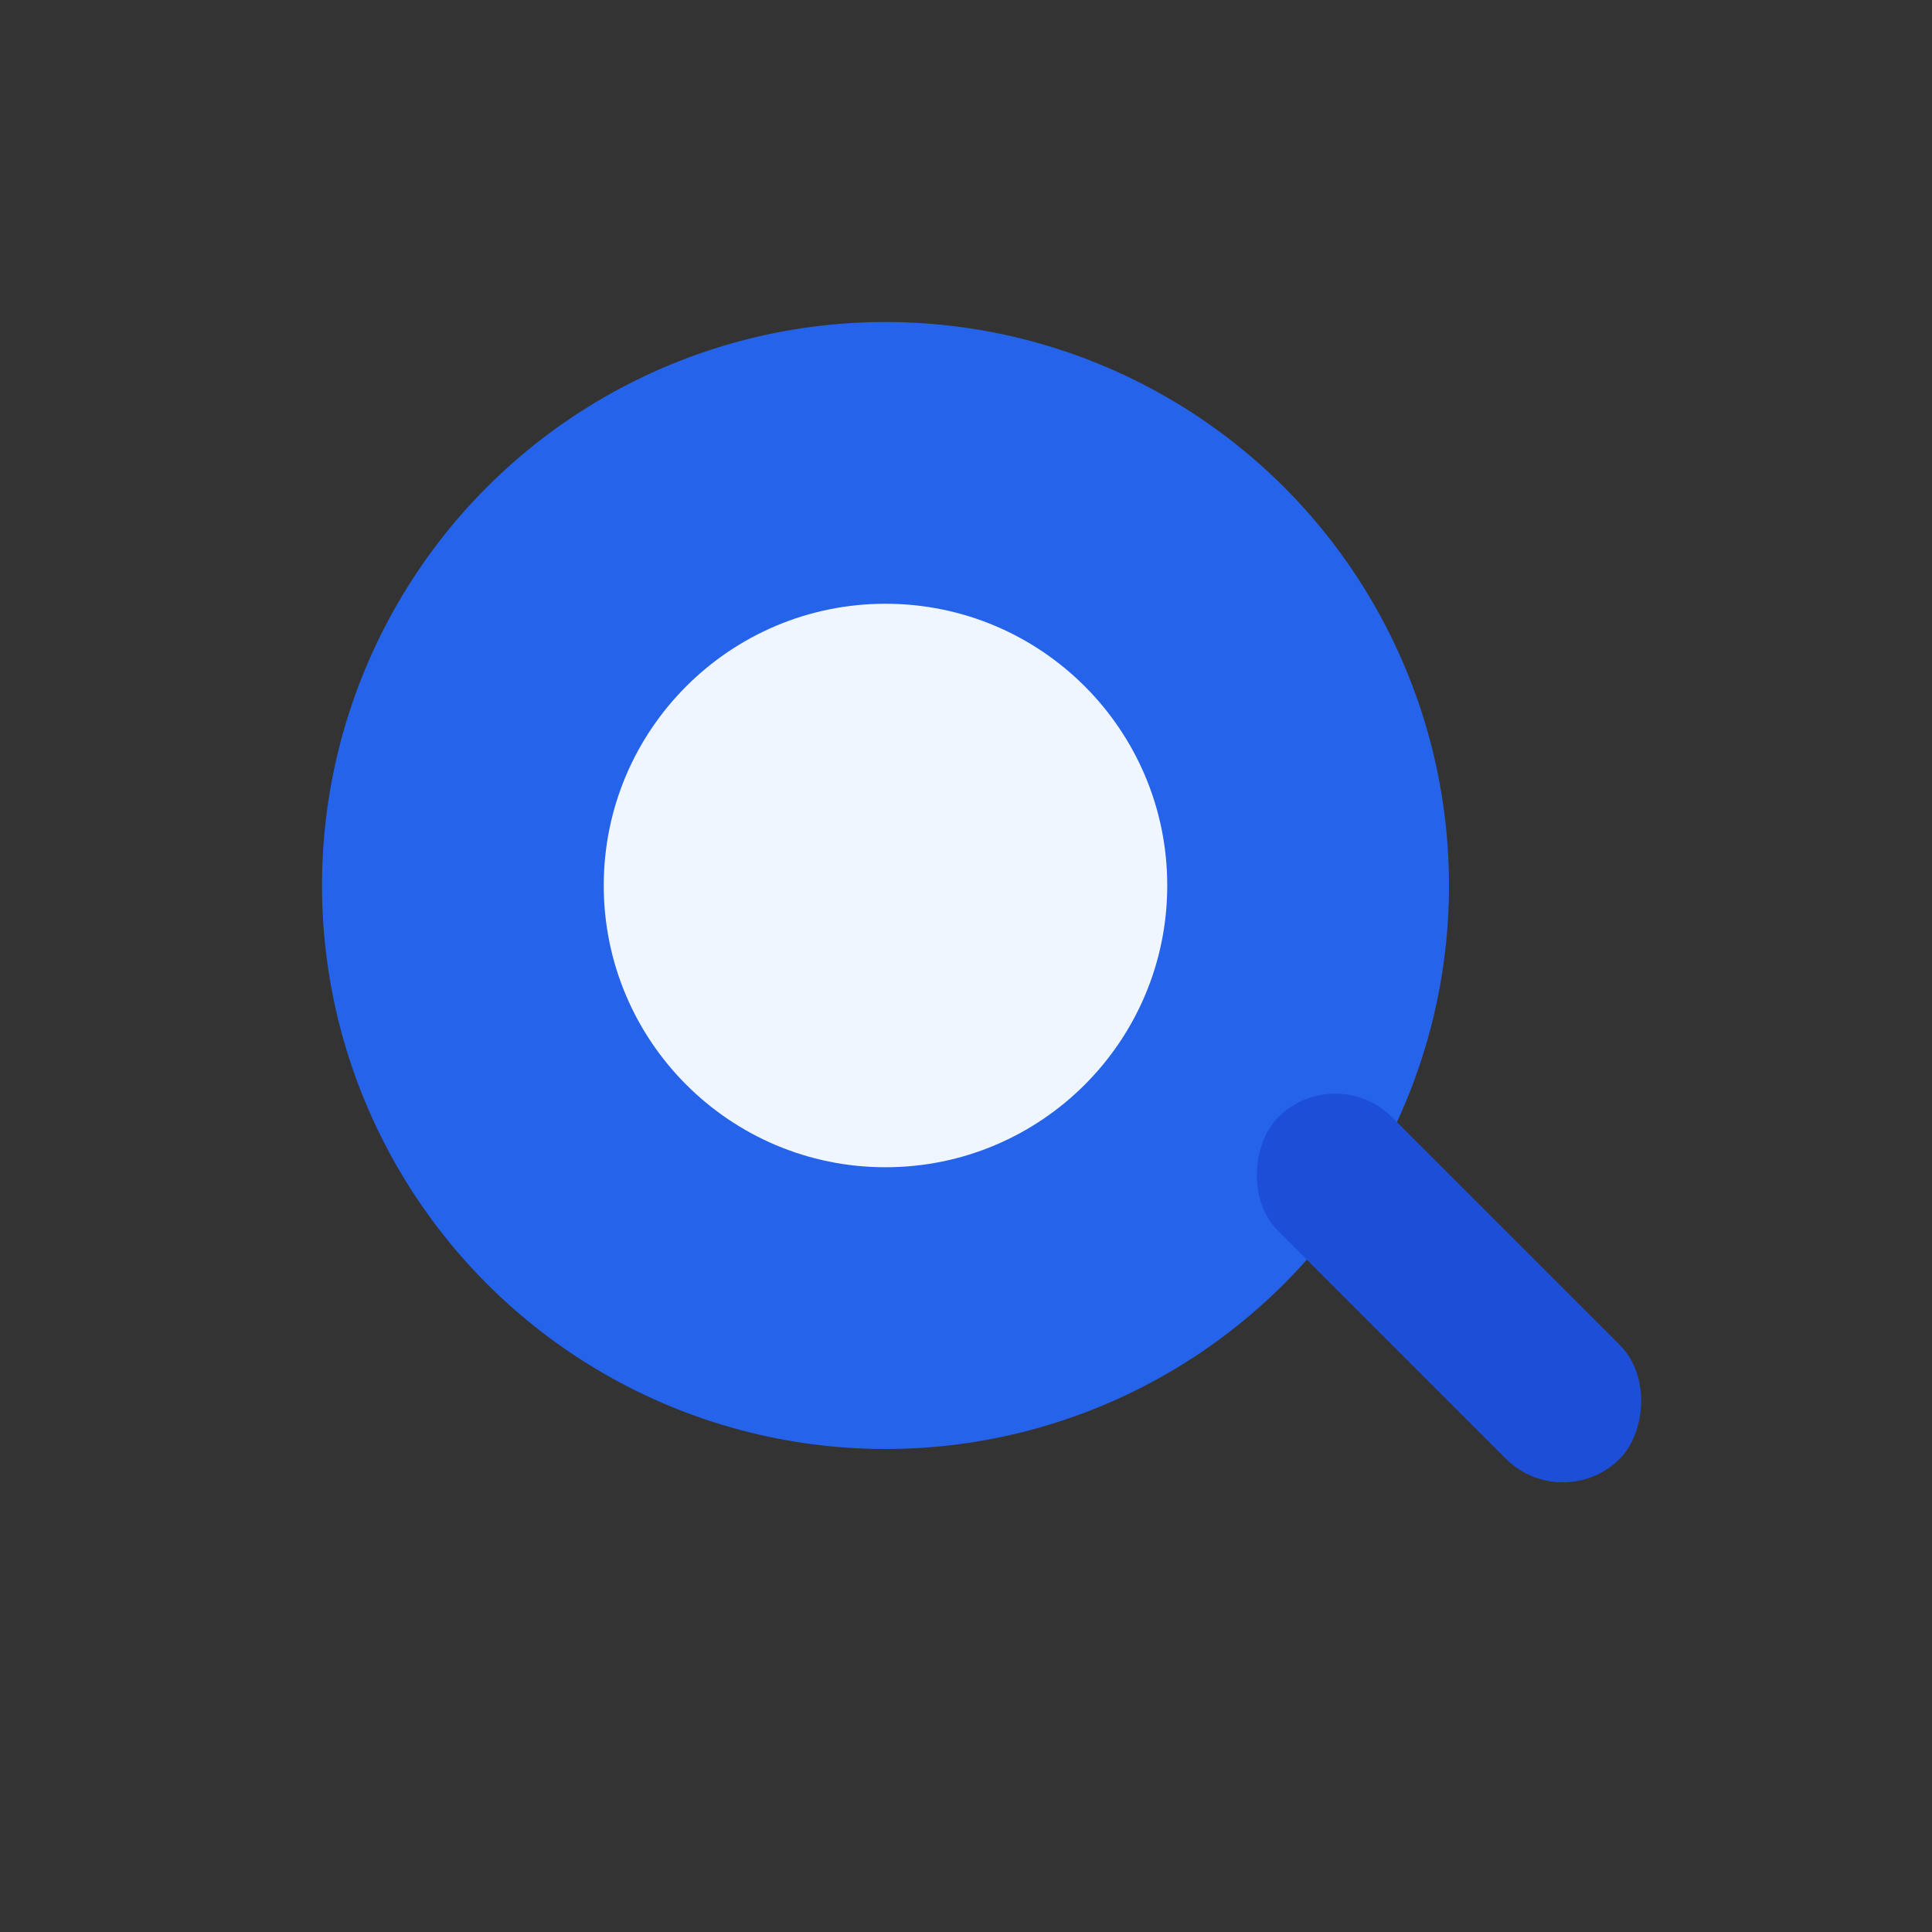
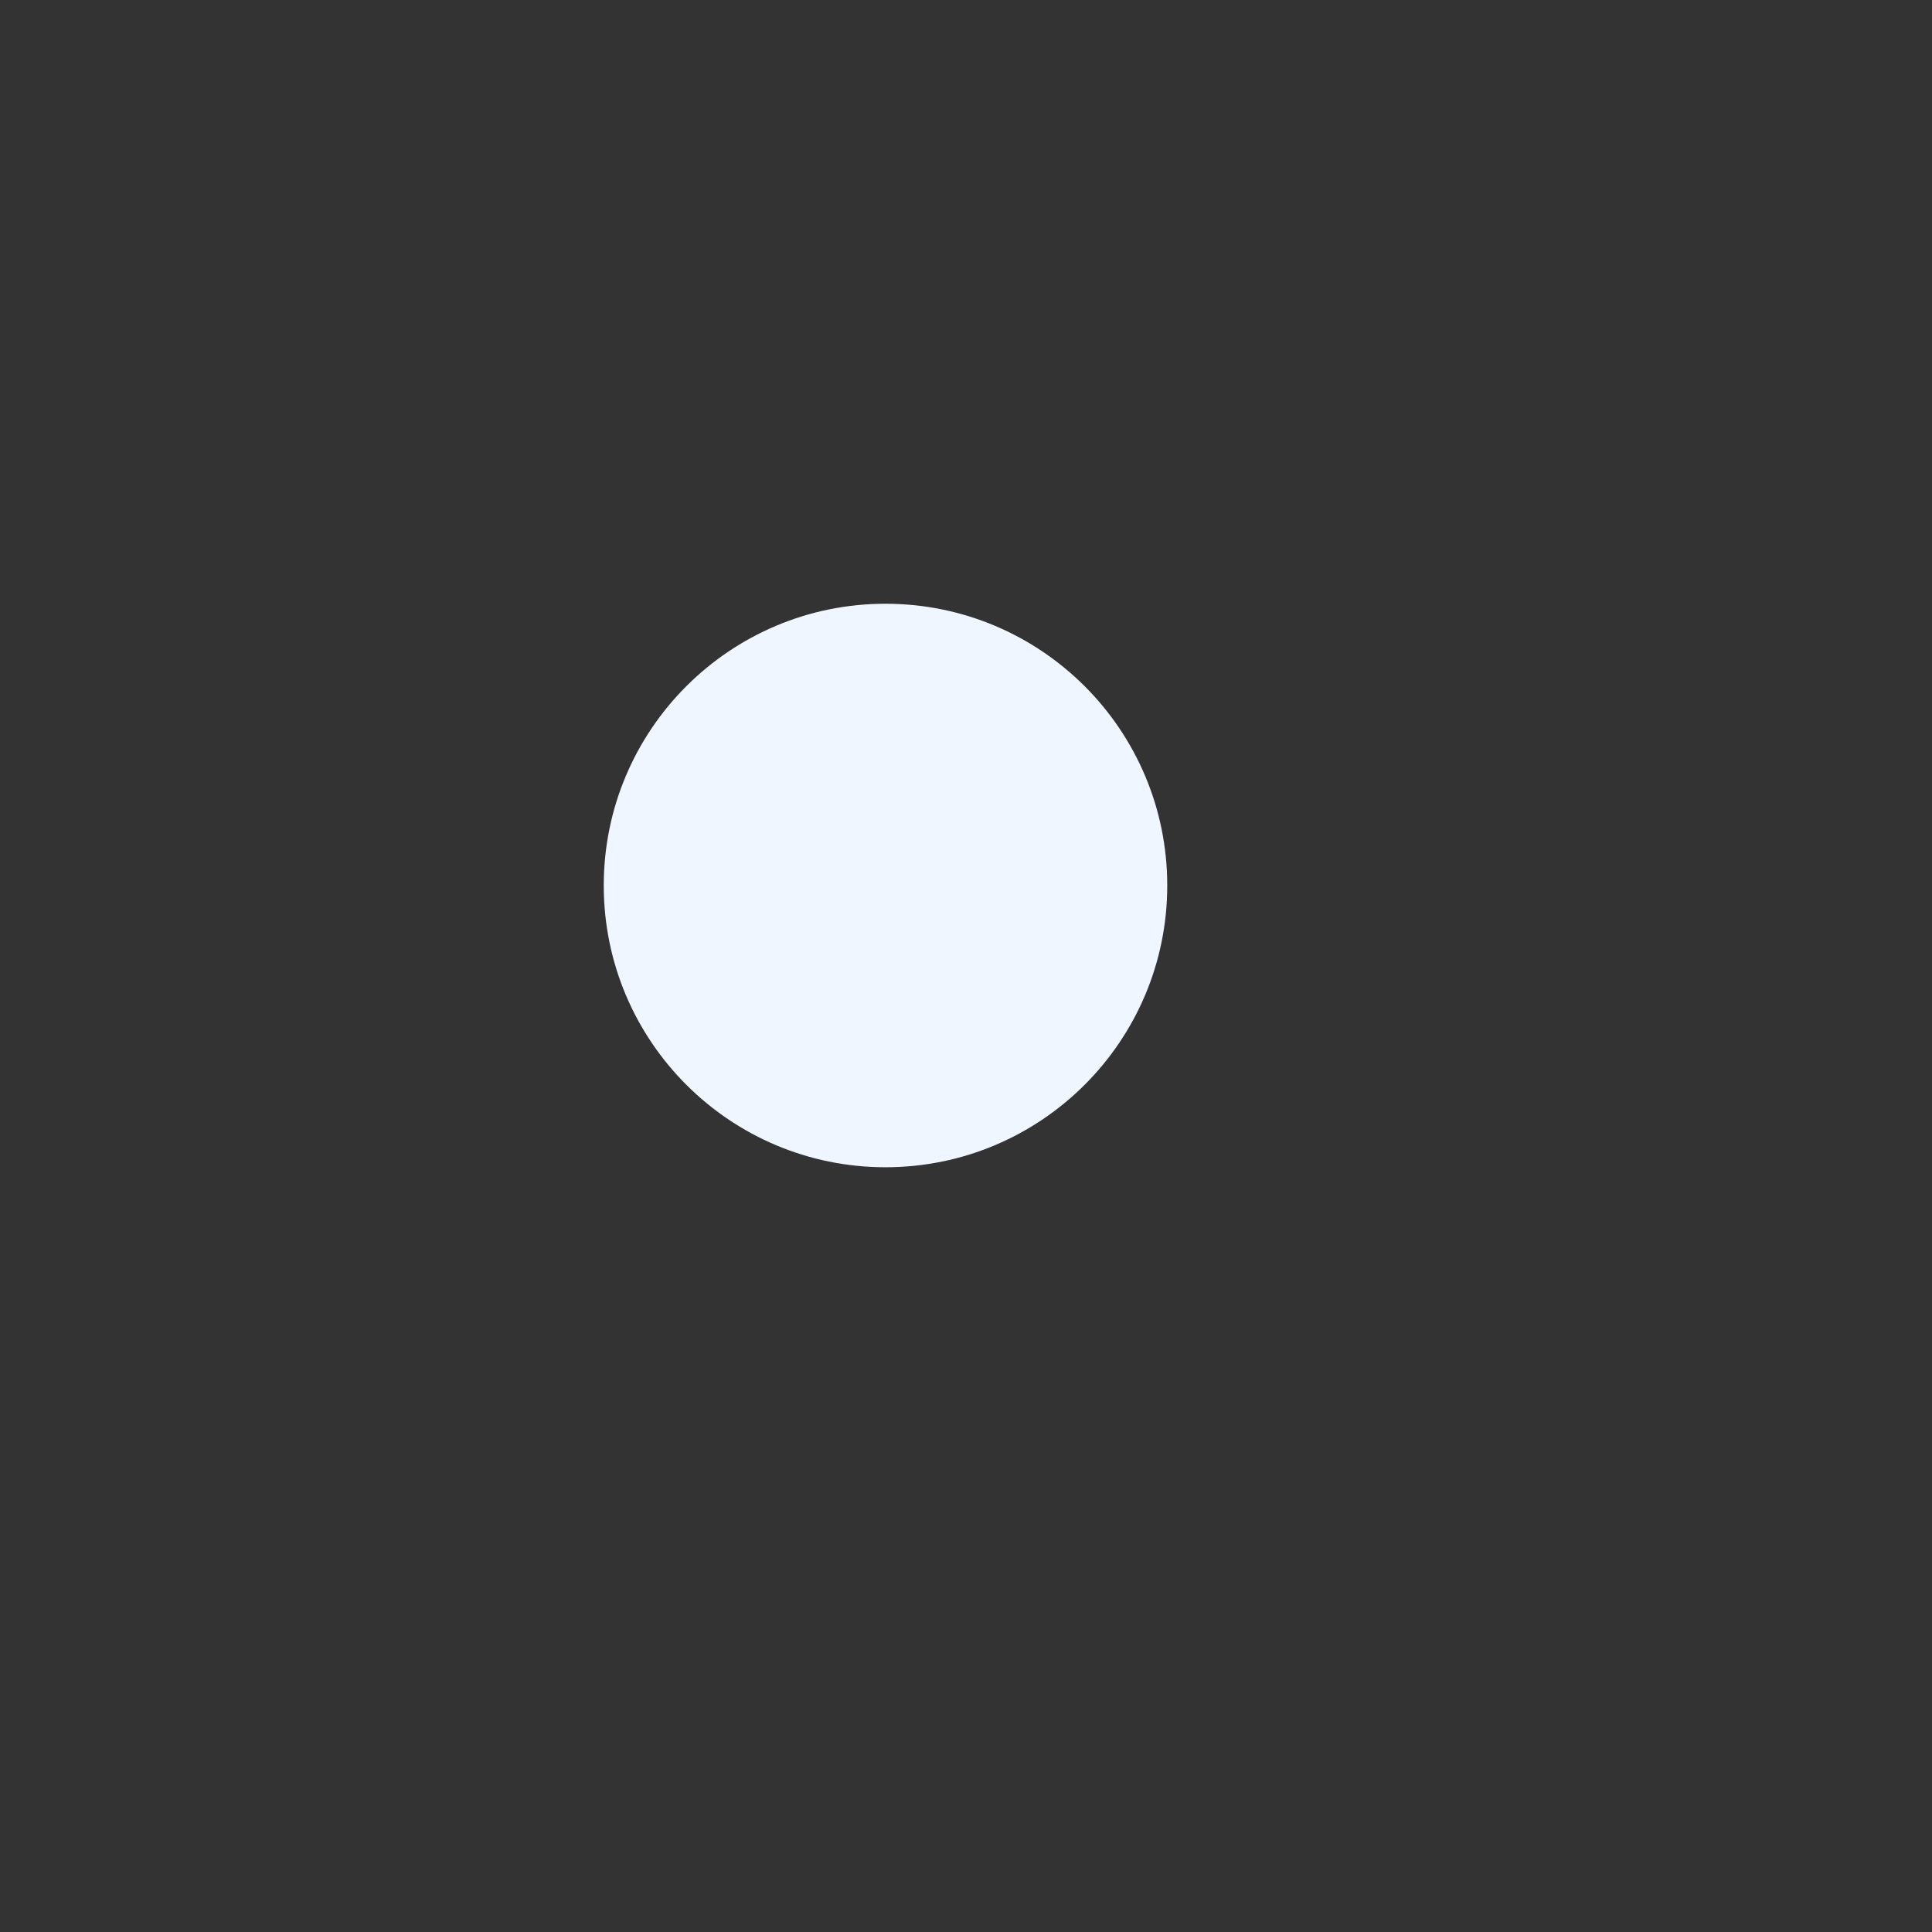
<svg xmlns="http://www.w3.org/2000/svg" viewBox="0 0 48 48">
  <rect x="0" y="0" width="48" height="48" fill="#333333" stroke="none" />
-   <circle cx="22" cy="22" r="14" fill="#2563eb" />
  <circle cx="22" cy="22" r="7" fill="#eff6ff" />
-   <rect x="30" y="30" width="12" height="4" rx="2" transform="rotate(45 36 32)" fill="#1d4ed8" />
</svg>